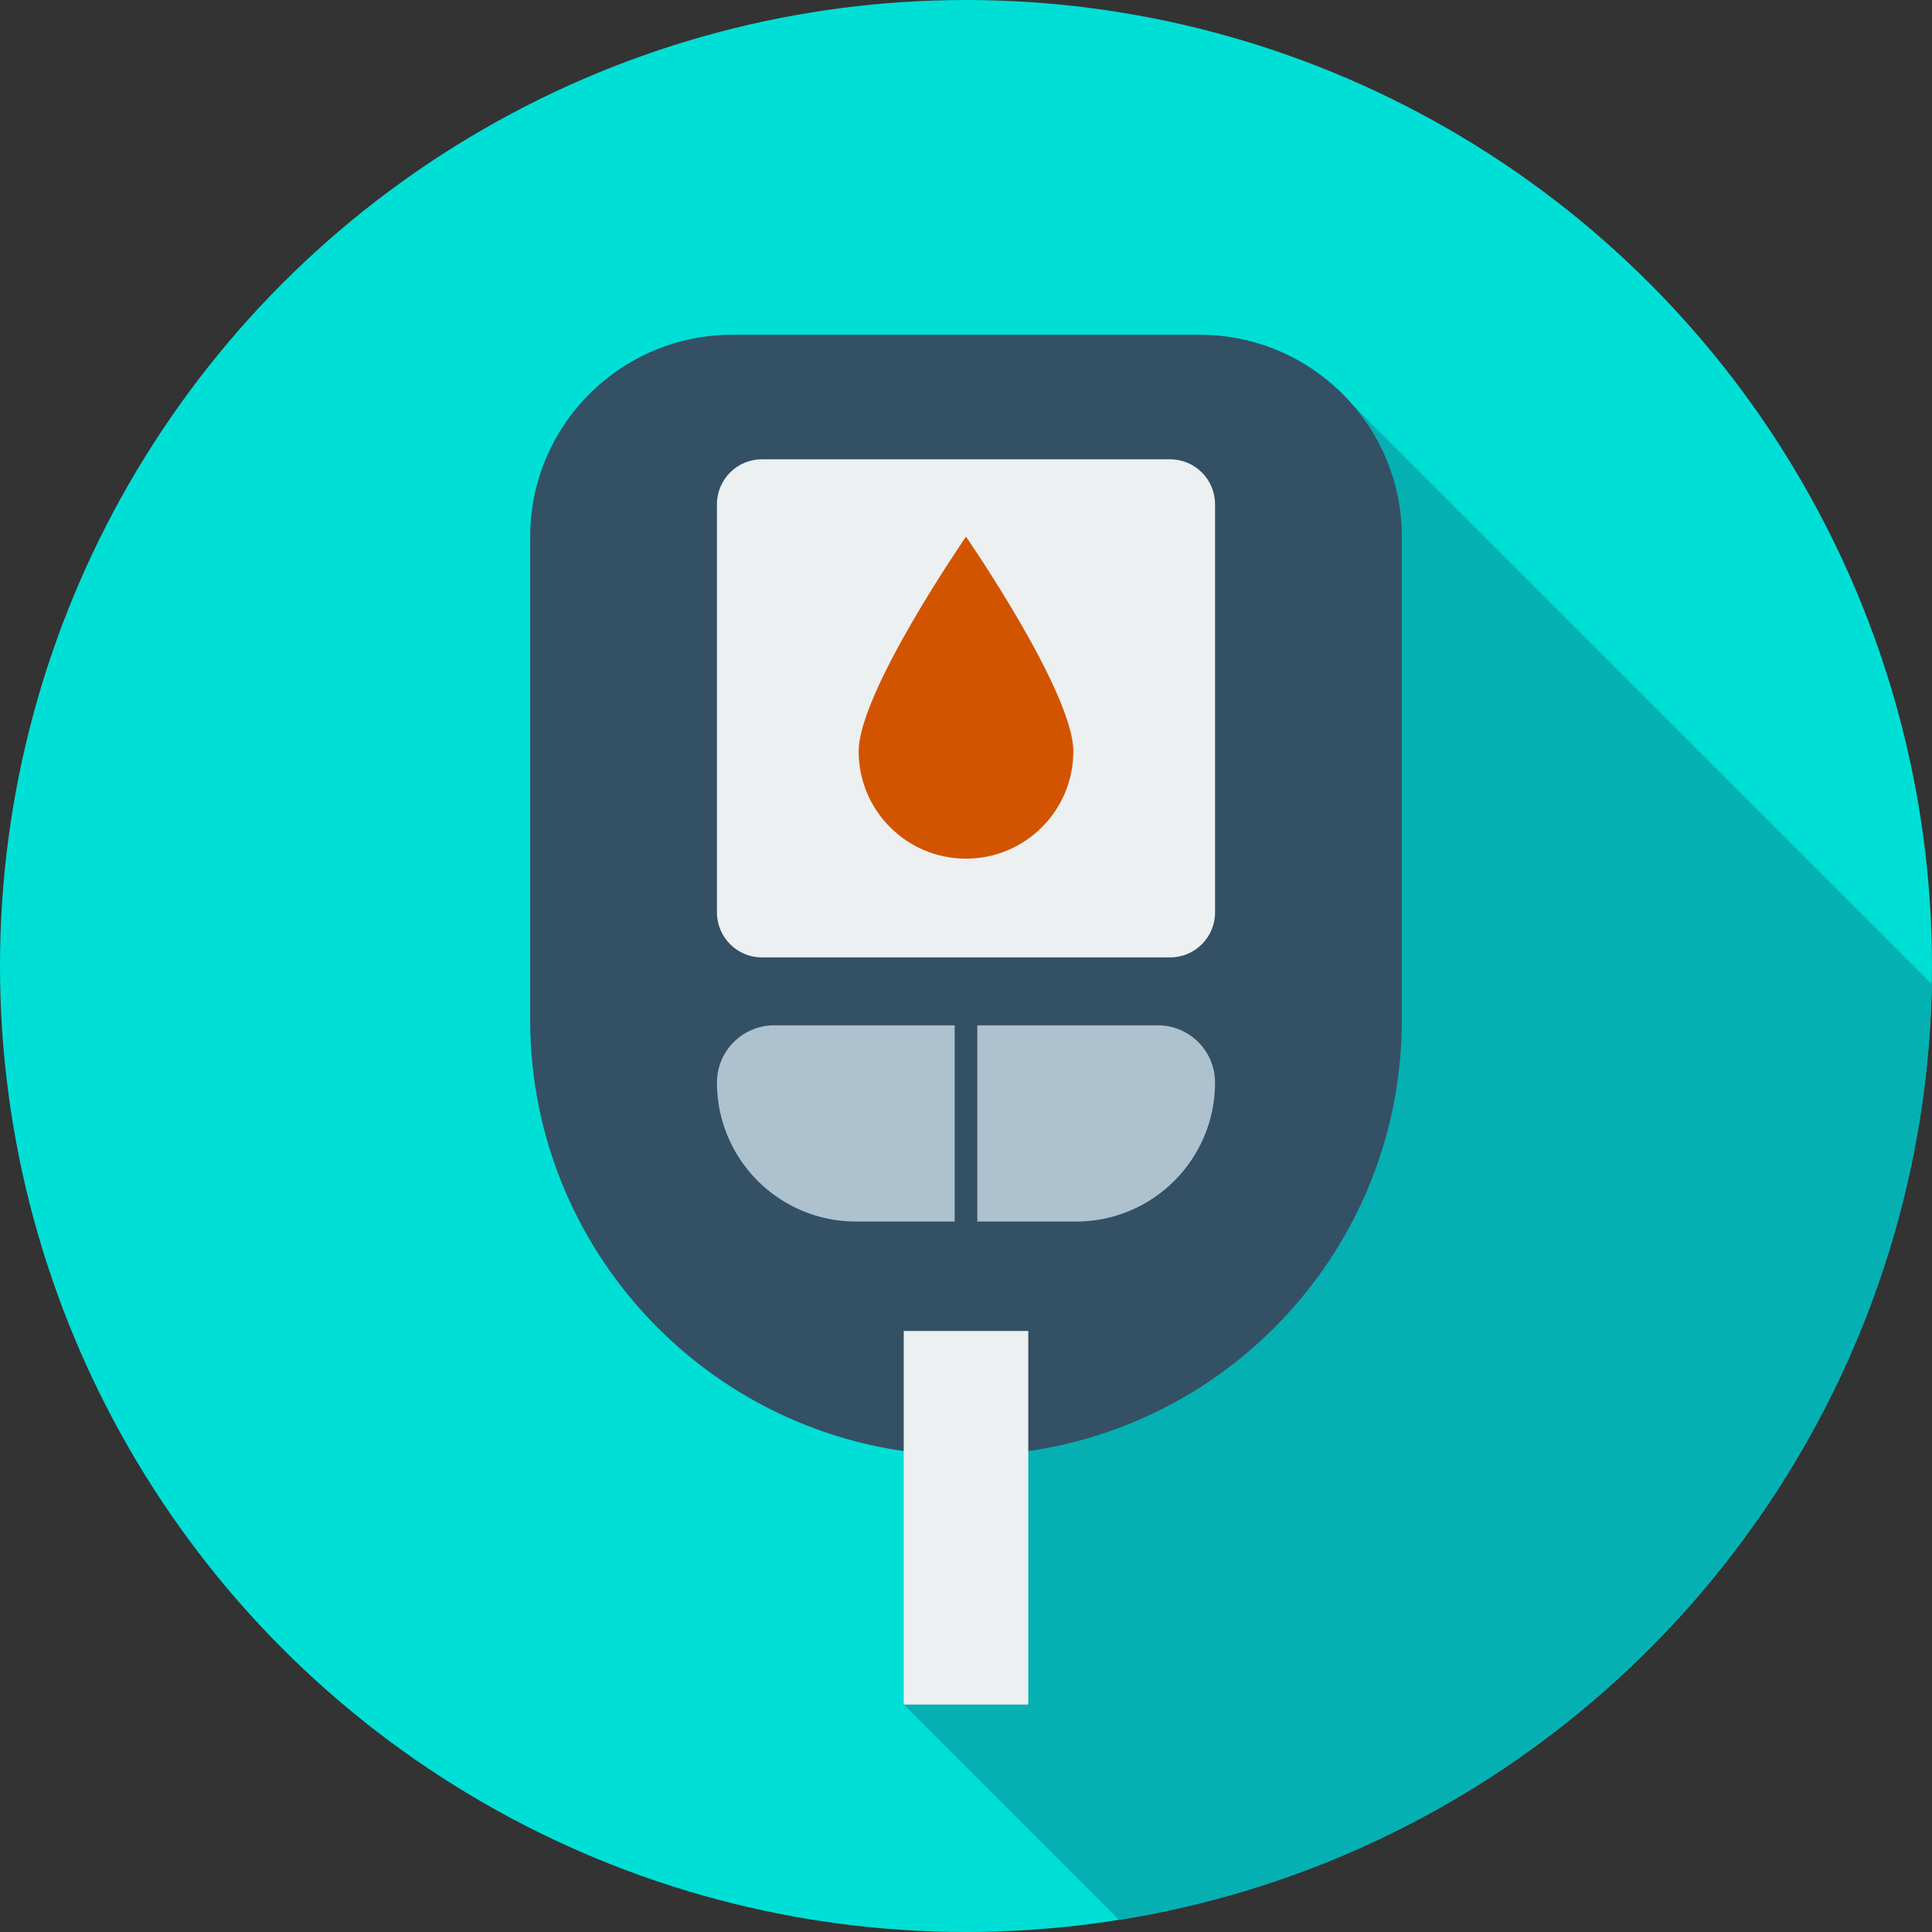
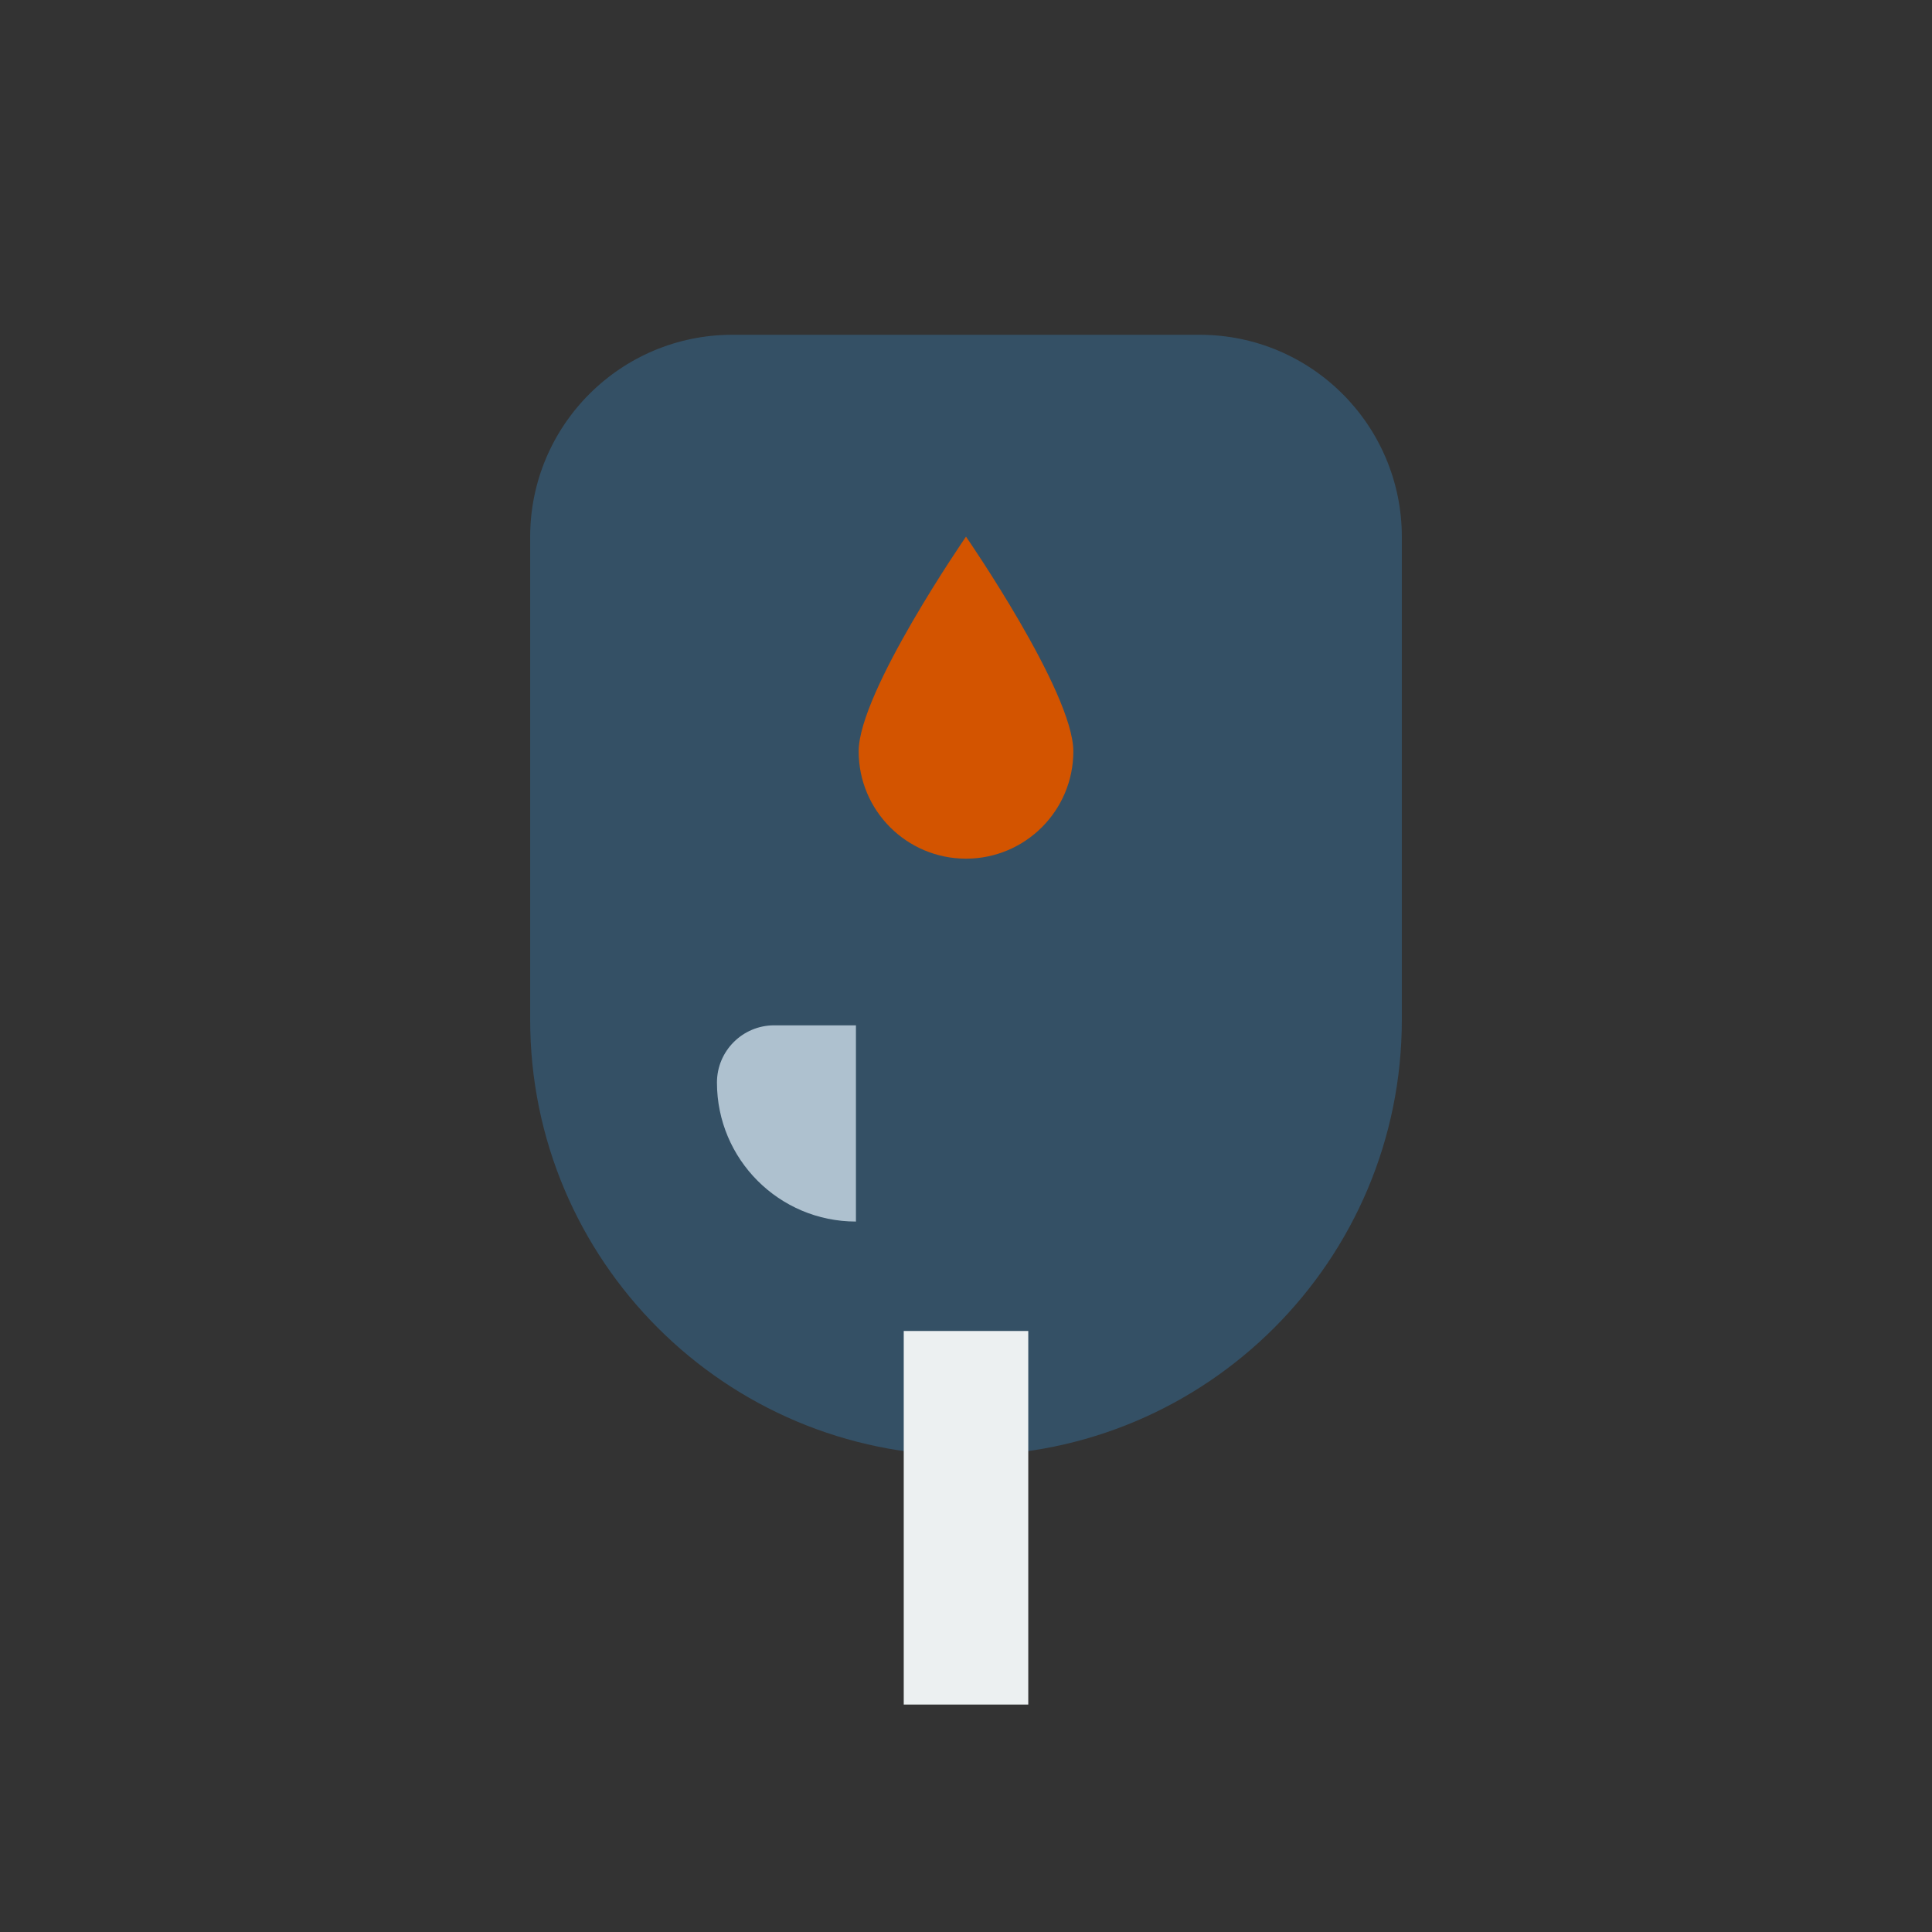
<svg xmlns="http://www.w3.org/2000/svg" id="Layer_1" viewBox="0 0 297 297" xml:space="preserve" width="800px" height="800px" fill="#000000">
  <rect x="0" y="0" width="297" height="297" fill="#333333" stroke="none" />
  <g id="SVGRepo_bgCarrier" stroke-width="0" />
  <g id="SVGRepo_tracerCarrier" stroke-linecap="round" stroke-linejoin="round" />
  <g id="SVGRepo_iconCarrier">
    <g>
      <g>
        <g>
          <g>
-             <circle style="fill:#00dfd6;" cx="148.5" cy="148.5" r="148.5" />
-           </g>
+             </g>
        </g>
      </g>
-       <path style="fill:#05b0b3;" d="M205.655,59.941C172.917,97.978,140.613,142.459,143.5,192.5 c1.571,20.425,6.152,50.034-4.571,69.536l33.102,33.102c69.95-11.138,123.611-71.117,124.934-143.887L205.655,59.941z" />
      <g>
        <g>
          <path style="fill:#345065;" d="M148.5,223.75L148.5,223.75c37.003,0,67-29.997,67-67V82.547 c0-17.167-13.916-31.083-31.083-31.083h-71.834C95.416,51.464,81.5,65.38,81.5,82.547v74.203 C81.5,193.753,111.497,223.75,148.5,223.75z" />
        </g>
        <g>
          <rect x="138.929" y="204.607" style="fill:#ECF0F1;" width="19.143" height="57.429" />
        </g>
        <g>
-           <path style="fill:#ECF0F1;" d="M117.127,147.179h62.746c3.818,0,6.913-3.095,6.913-6.913V77.52c0-3.818-3.095-6.913-6.913-6.913 h-62.746c-3.818,0-6.913,3.095-6.913,6.913v62.746C110.214,144.084,113.309,147.179,117.127,147.179z" />
-         </g>
+           </g>
        <g>
          <g>
-             <path style="fill:#AEC1CF;" d="M146.76,157.62h-27.747c-4.859,0-8.798,3.939-8.798,8.798c0,11.8,9.566,21.366,21.366,21.366 h15.179V157.62z" />
+             <path style="fill:#AEC1CF;" d="M146.76,157.62h-27.747c-4.859,0-8.798,3.939-8.798,8.798c0,11.8,9.566,21.366,21.366,21.366 V157.62z" />
          </g>
          <g>
-             <path style="fill:#AEC1CF;" d="M177.988,157.62H150.24v30.165h15.179c11.8,0,21.366-9.566,21.366-21.366 C186.786,161.559,182.847,157.62,177.988,157.62z" />
-           </g>
+             </g>
        </g>
      </g>
      <g>
        <path style="fill:#D35400;" d="M132,115.5c0-9.113,16.5-33,16.5-33s16.5,23.887,16.5,33s-7.387,16.5-16.5,16.5 S132,124.613,132,115.5z" />
      </g>
    </g>
  </g>
</svg>